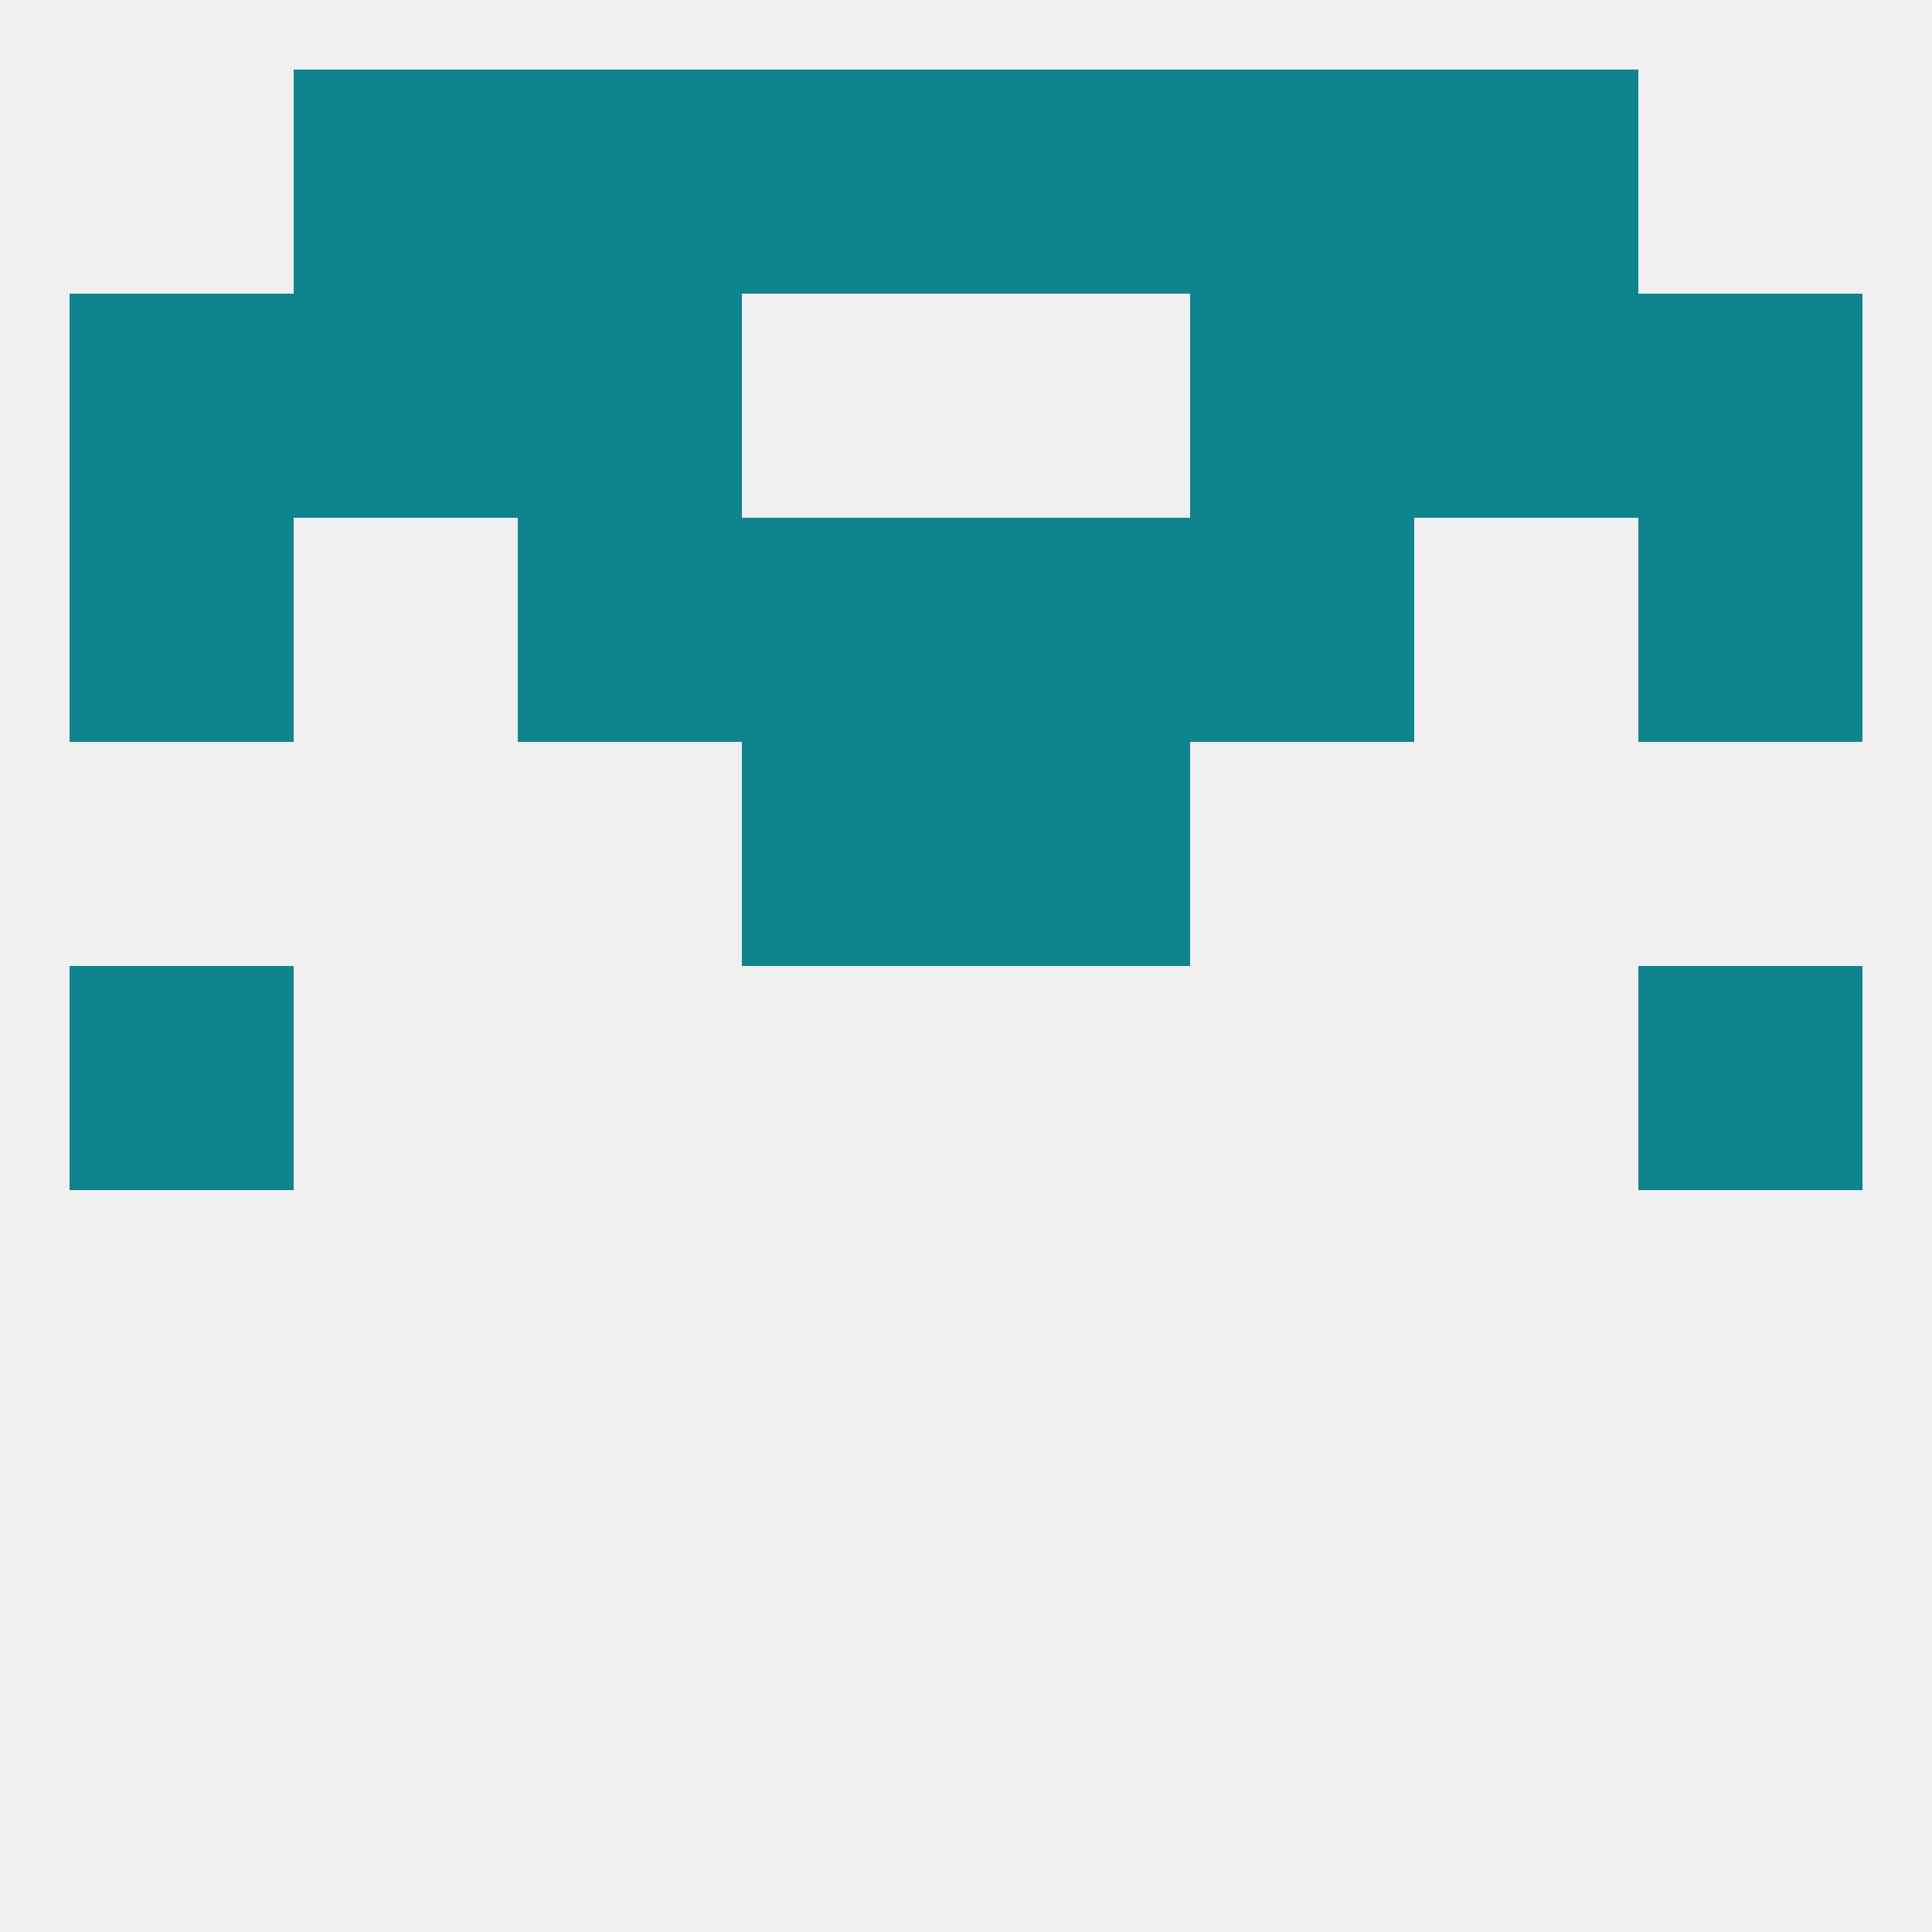
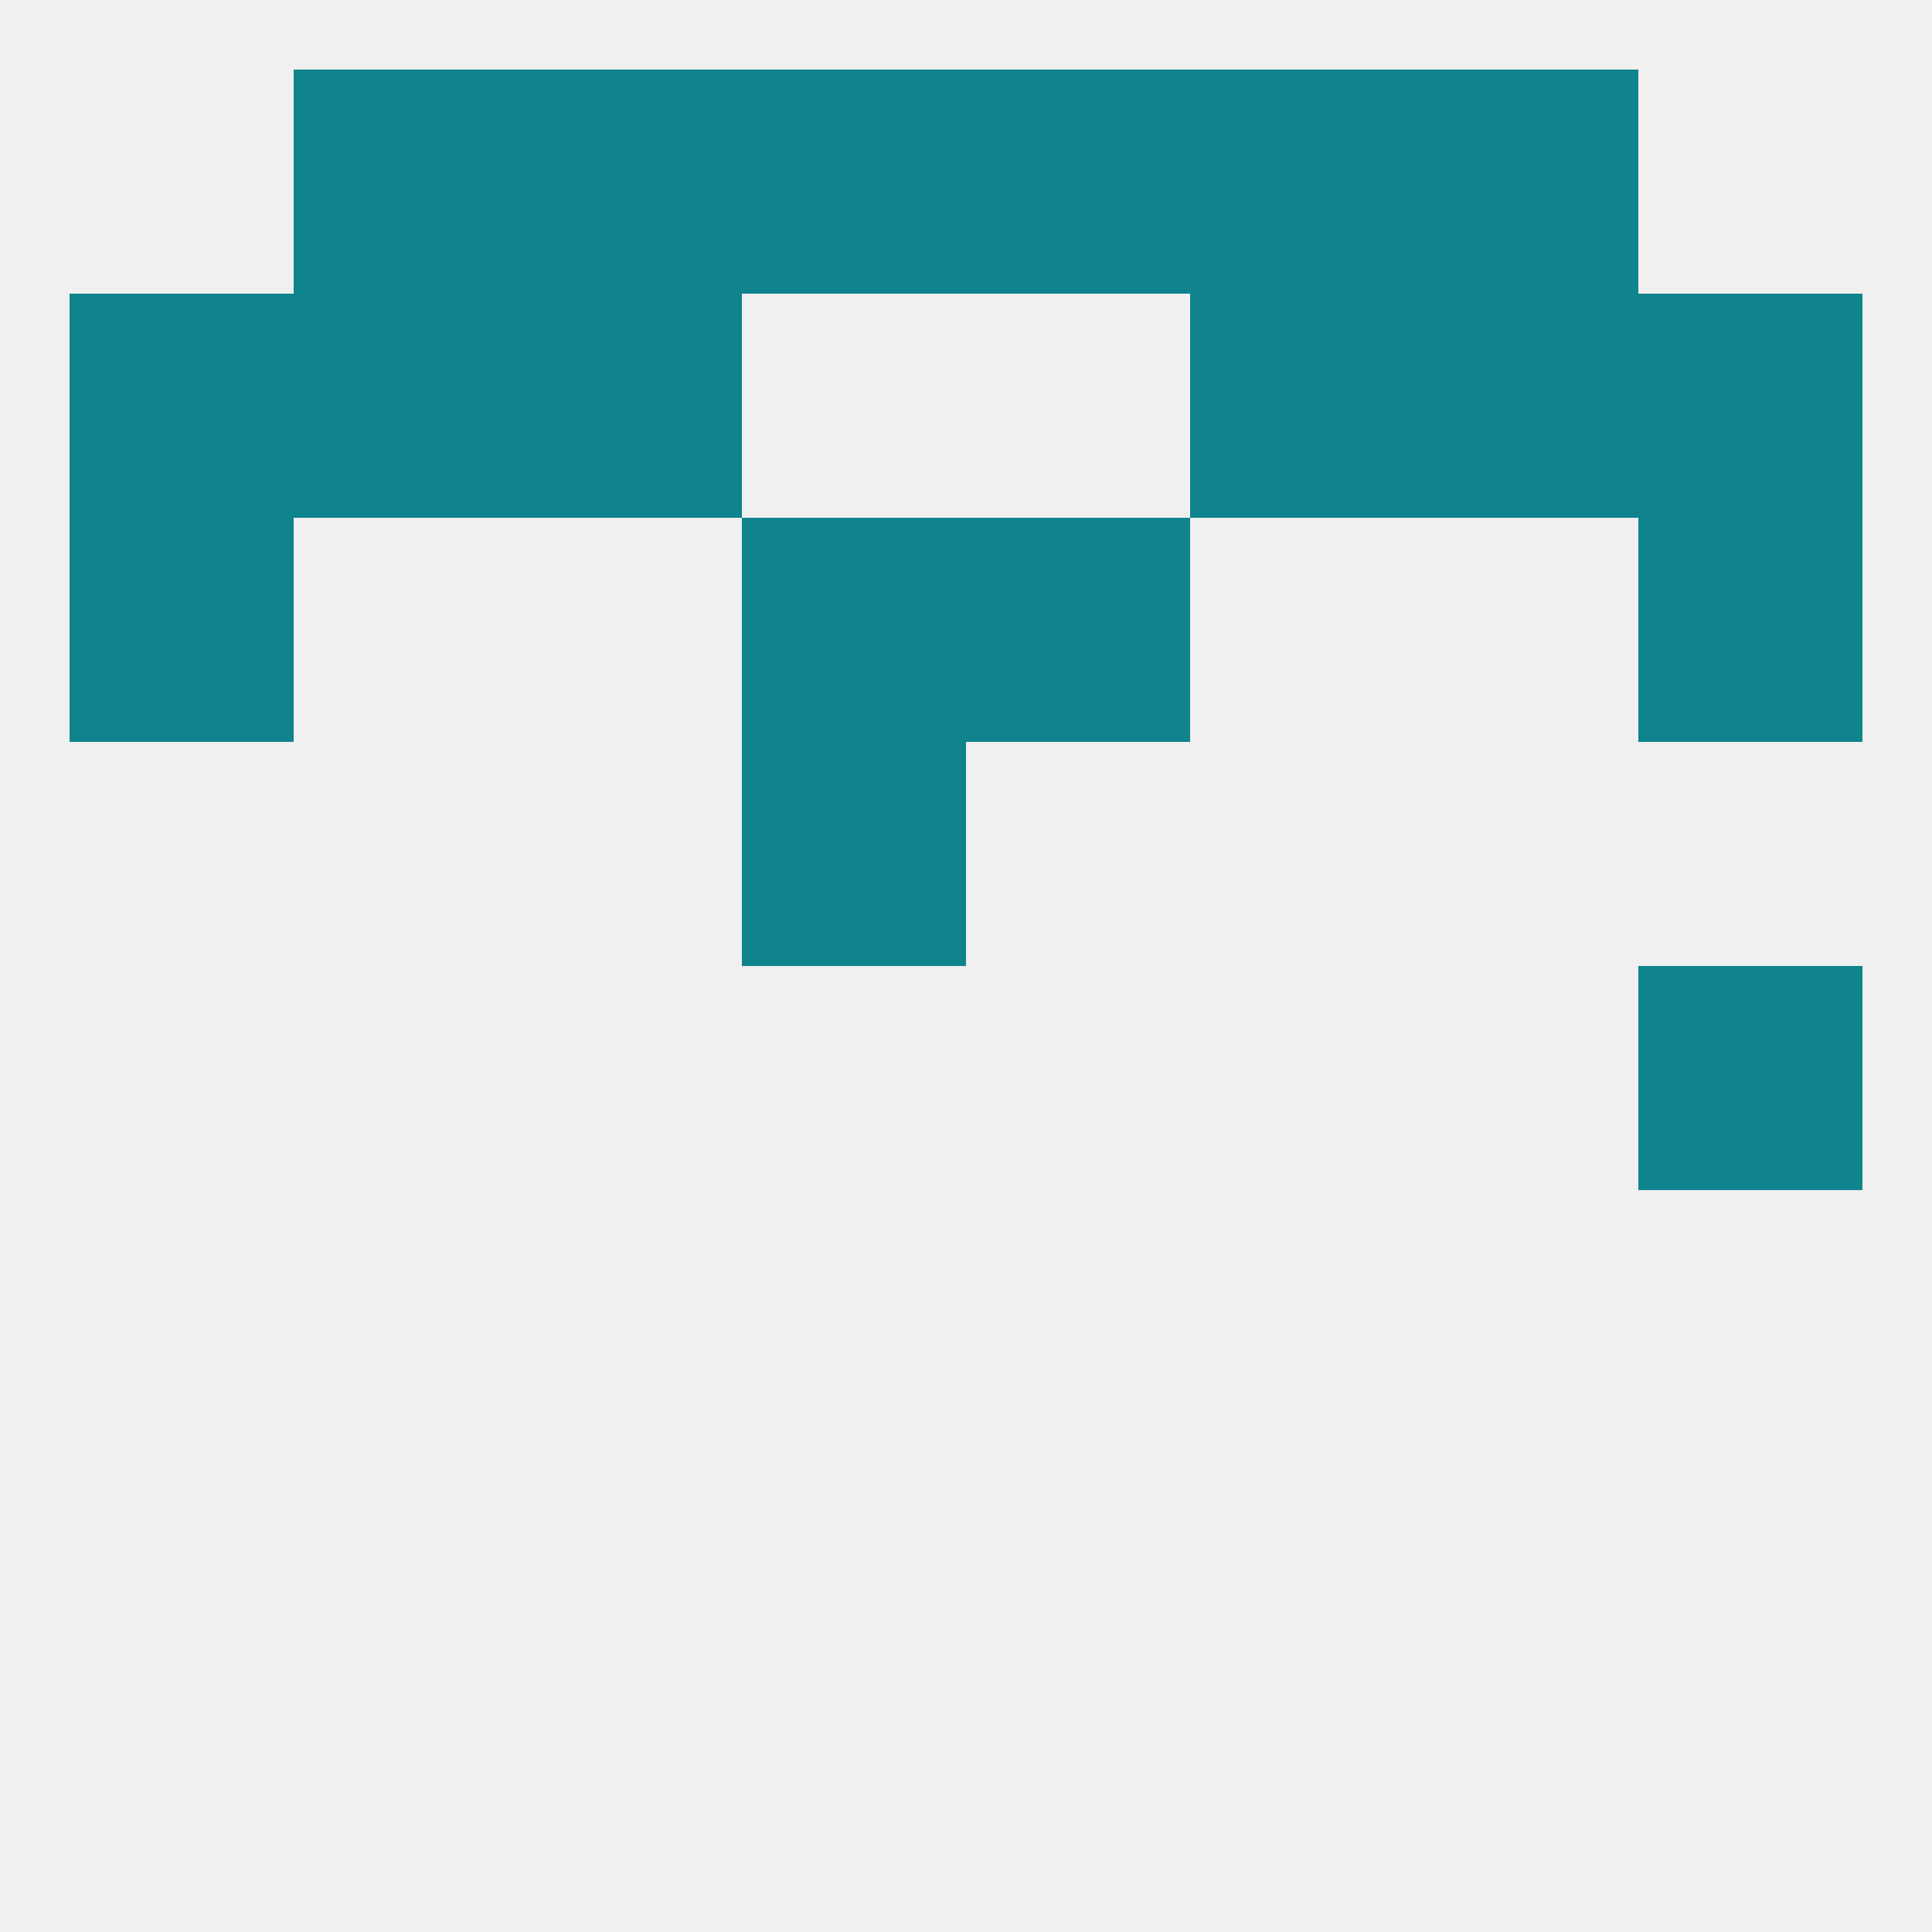
<svg xmlns="http://www.w3.org/2000/svg" version="1.1" baseprofile="full" width="250" height="250" viewBox="0 0 250 250">
  <rect width="100%" height="100%" fill="rgba(240,240,240,255)" />
  <rect x="125" y="67" width="29" height="29" fill="rgba(15,131,142,255)" />
  <rect x="9" y="67" width="29" height="29" fill="rgba(15,131,142,255)" />
  <rect x="212" y="67" width="29" height="29" fill="rgba(15,131,142,255)" />
-   <rect x="67" y="67" width="29" height="29" fill="rgba(15,131,142,255)" />
-   <rect x="154" y="67" width="29" height="29" fill="rgba(15,131,142,255)" />
  <rect x="96" y="67" width="29" height="29" fill="rgba(15,131,142,255)" />
  <rect x="154" y="38" width="29" height="29" fill="rgba(15,131,142,255)" />
  <rect x="9" y="38" width="29" height="29" fill="rgba(15,131,142,255)" />
  <rect x="212" y="38" width="29" height="29" fill="rgba(15,131,142,255)" />
  <rect x="38" y="38" width="29" height="29" fill="rgba(15,131,142,255)" />
  <rect x="183" y="38" width="29" height="29" fill="rgba(15,131,142,255)" />
  <rect x="67" y="38" width="29" height="29" fill="rgba(15,131,142,255)" />
  <rect x="67" y="9" width="29" height="29" fill="rgba(15,131,142,255)" />
  <rect x="154" y="9" width="29" height="29" fill="rgba(15,131,142,255)" />
  <rect x="96" y="9" width="29" height="29" fill="rgba(15,131,142,255)" />
  <rect x="125" y="9" width="29" height="29" fill="rgba(15,131,142,255)" />
  <rect x="38" y="9" width="29" height="29" fill="rgba(15,131,142,255)" />
  <rect x="183" y="9" width="29" height="29" fill="rgba(15,131,142,255)" />
-   <rect x="9" y="125" width="29" height="29" fill="rgba(15,131,142,255)" />
  <rect x="212" y="125" width="29" height="29" fill="rgba(15,131,142,255)" />
  <rect x="96" y="96" width="29" height="29" fill="rgba(15,131,142,255)" />
-   <rect x="125" y="96" width="29" height="29" fill="rgba(15,131,142,255)" />
</svg>